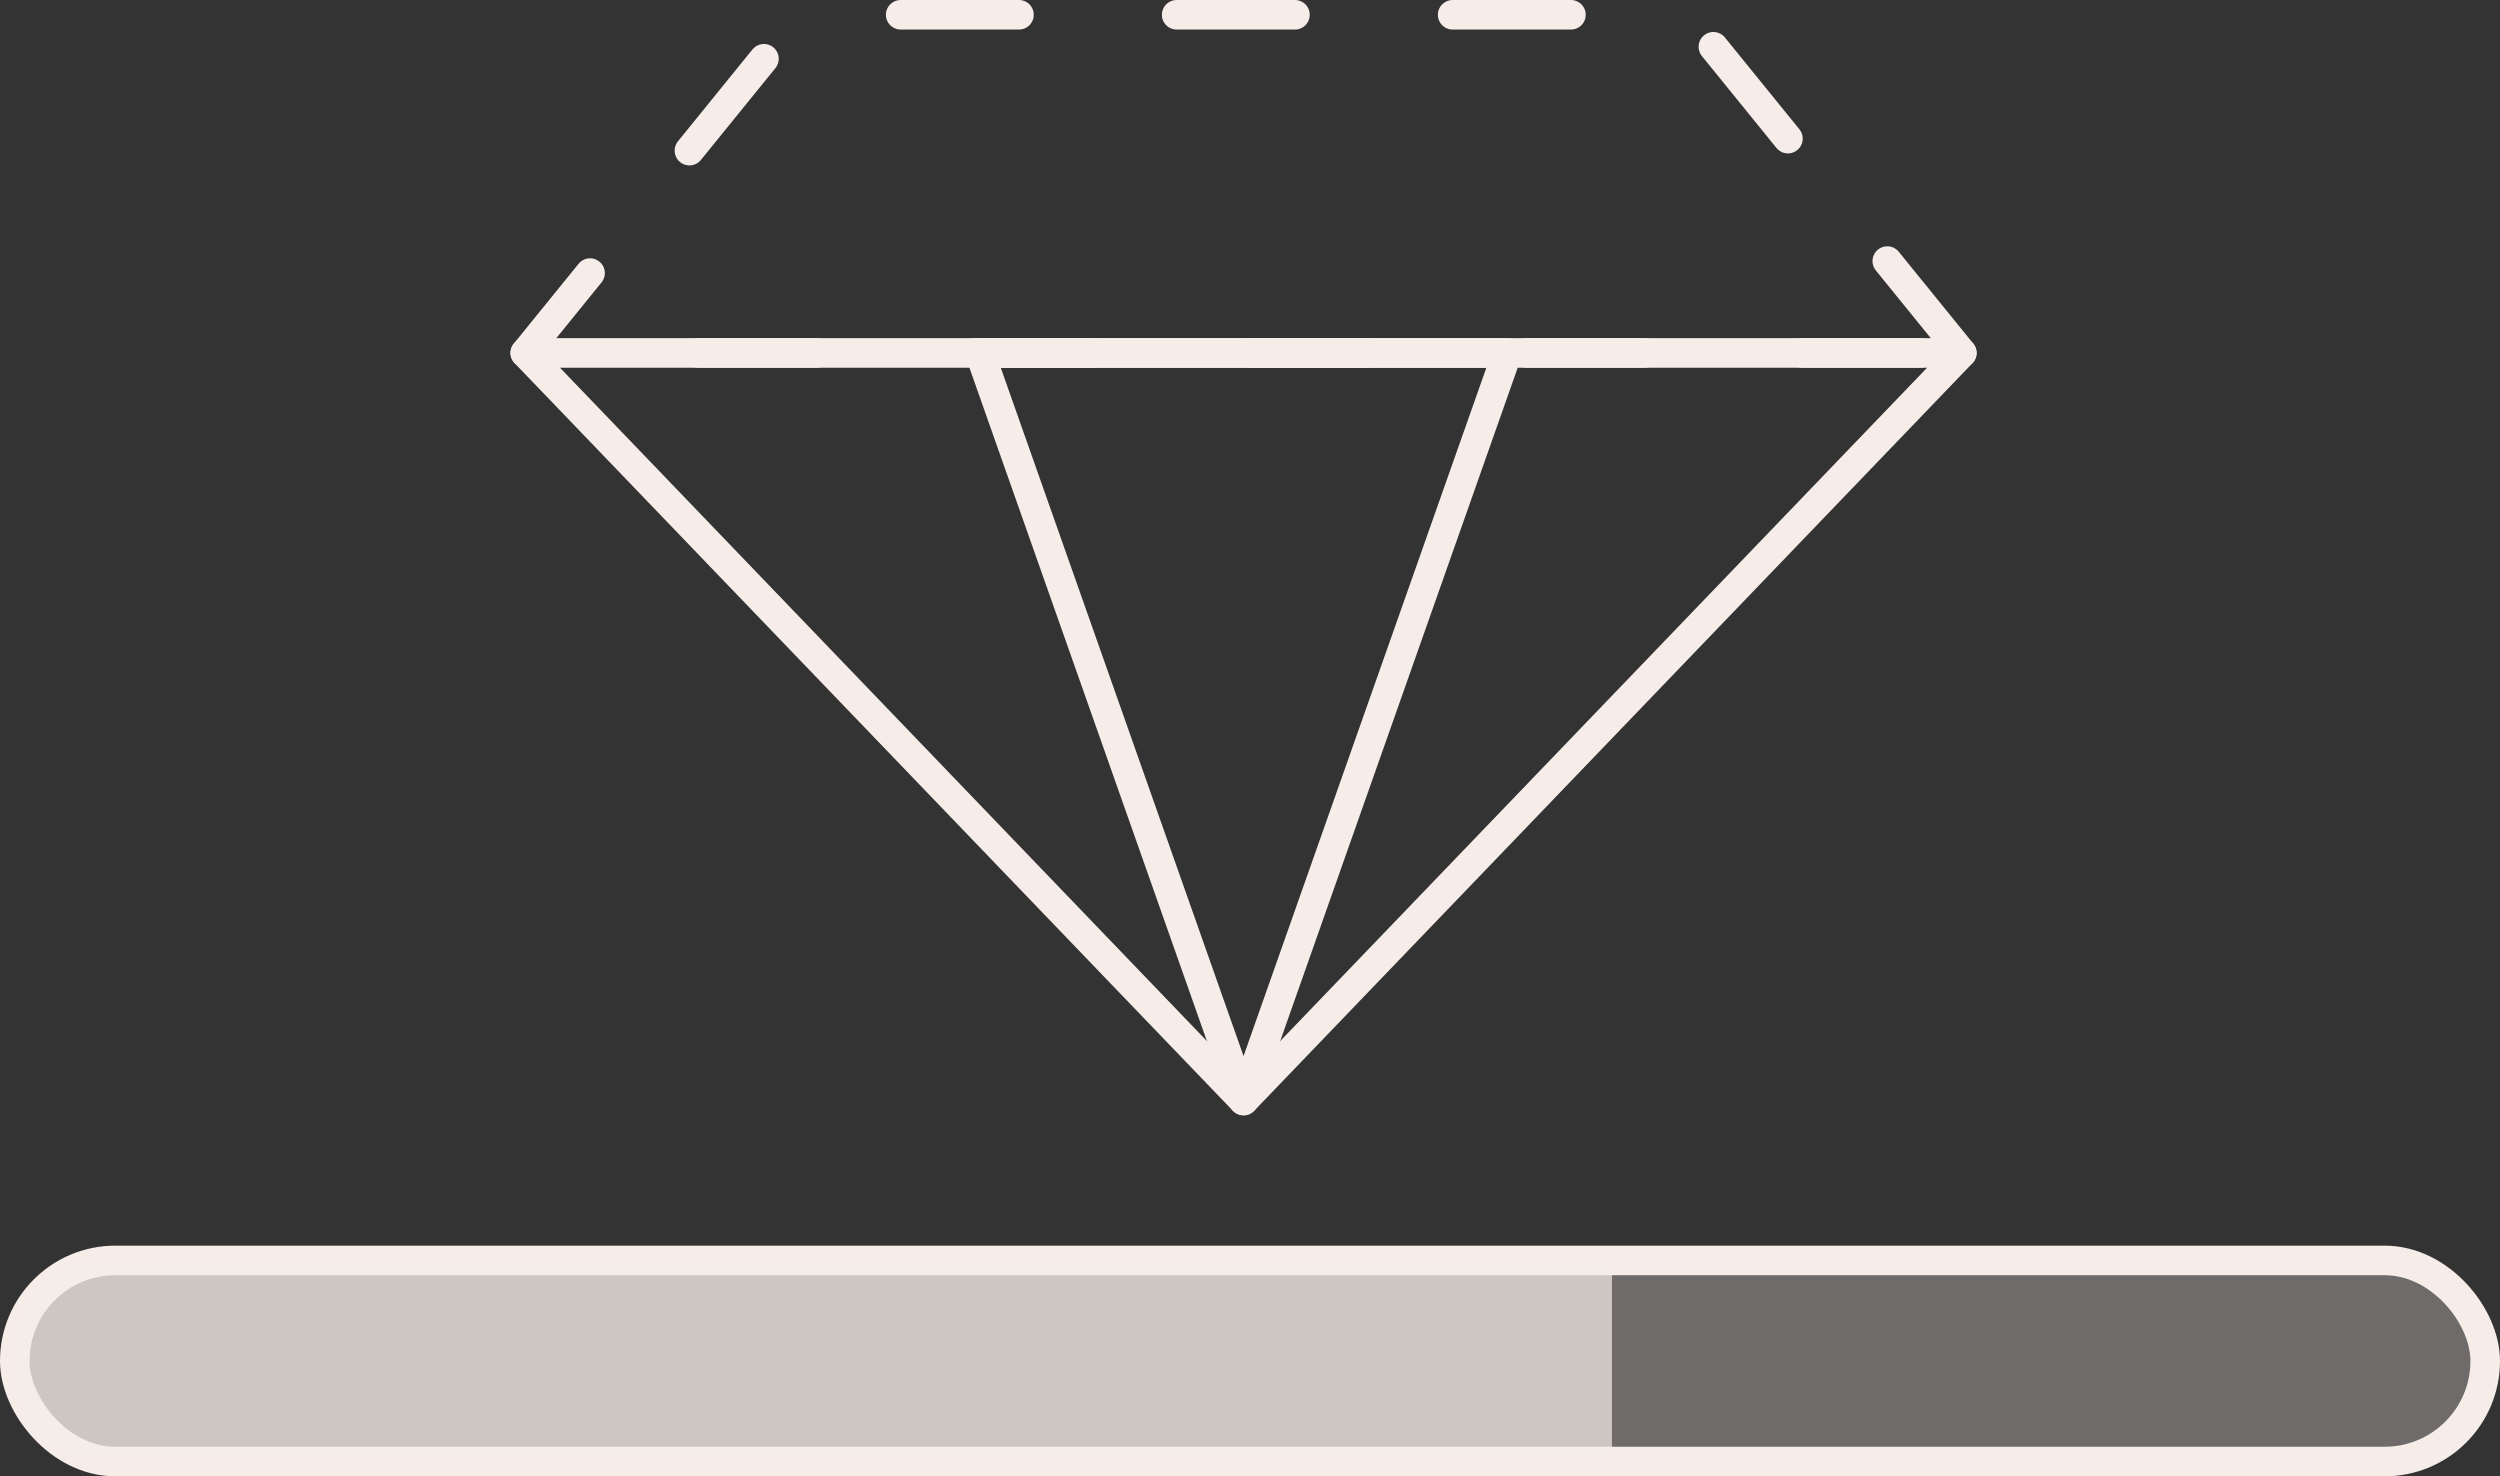
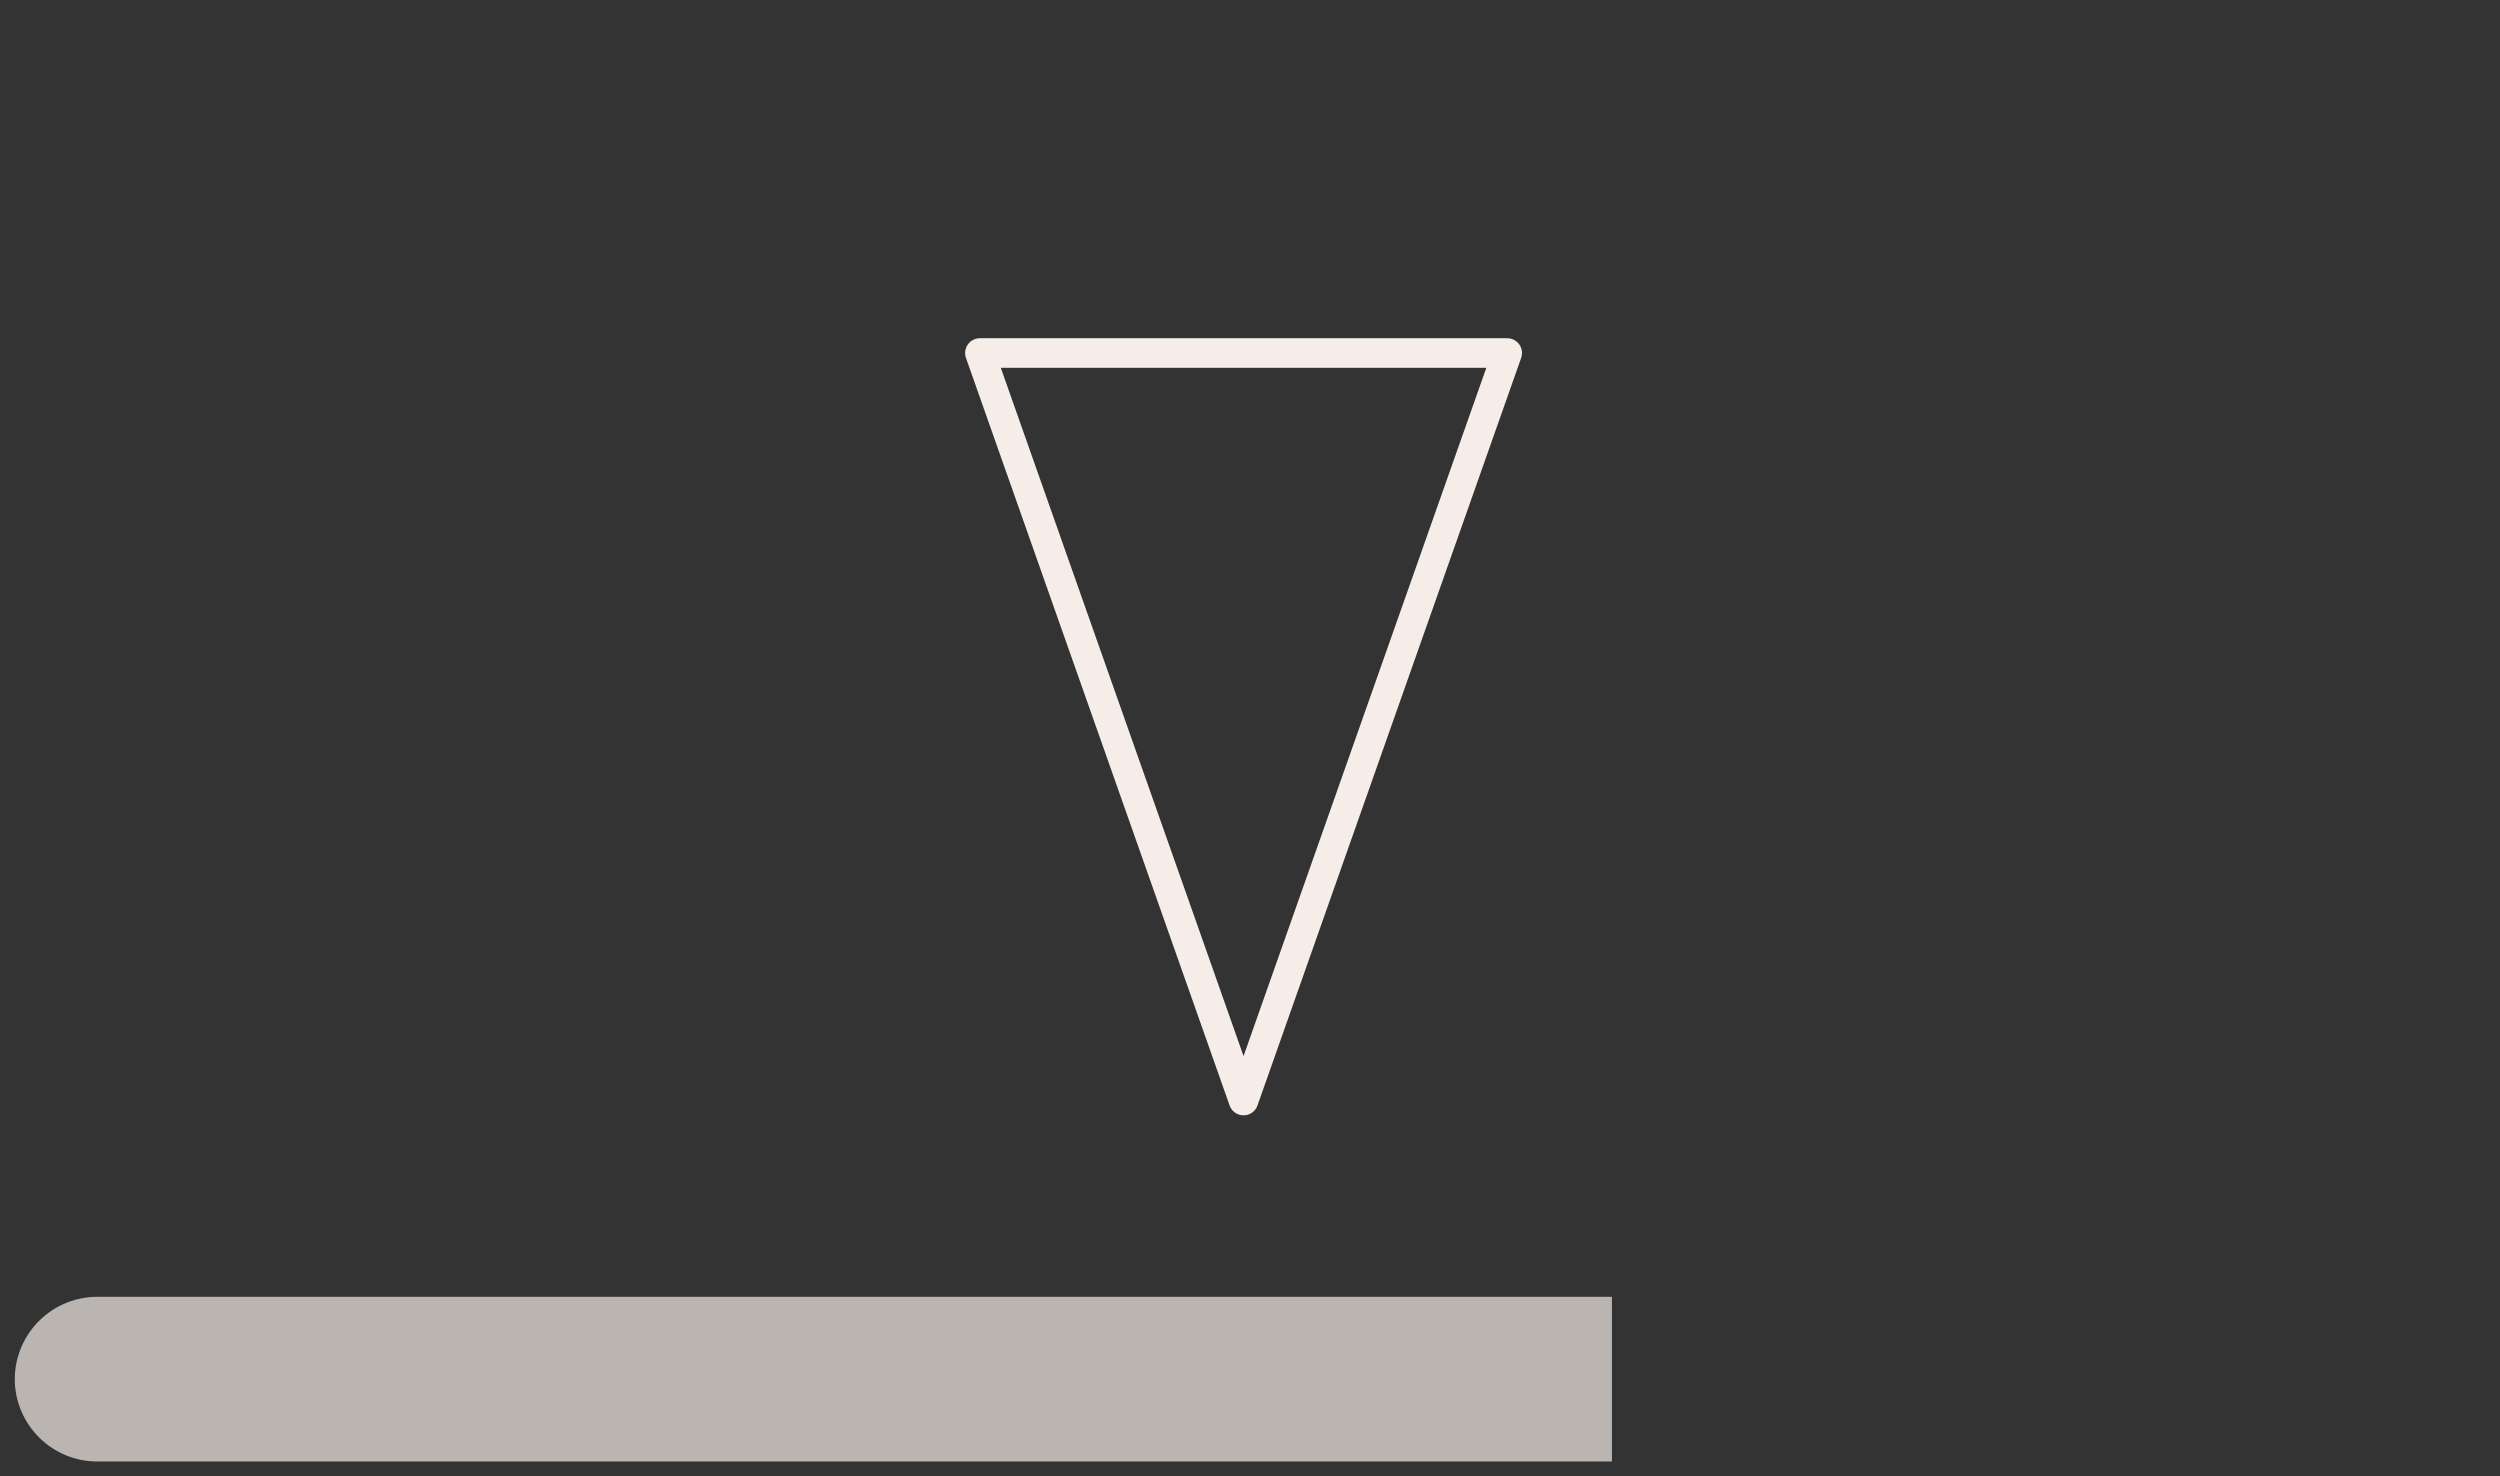
<svg xmlns="http://www.w3.org/2000/svg" width="253.64" height="149.78" viewBox="0 0 253.64 149.78">
  <rect x="0" y="0" width="253.64" height="149.78" fill="#333333" stroke="none" />
  <g id="Group_113" data-name="Group 113" transform="translate(-3966.826 -4008.281)">
-     <path id="Path_169" data-name="Path 169" stroke="#f6ede9" d="M4188.462,4044.088l-27.835-34.307h-90.074l-27.835,34.307Z" fill="none" transform="translate(-22.599 0)" stroke-linecap="round" stroke-linejoin="round" stroke-width="3" stroke-dasharray="12 16" />
-     <path id="Path_170" data-name="Path 170" d="M4188.462,4059.057l-72.872,75.849-72.873-75.849Z" transform="translate(-22.599 -14.969)" fill="none" stroke="#f6ede9" stroke-linecap="round" stroke-linejoin="round" stroke-width="3" />
    <path id="Path_171" data-name="Path 171" d="M4135.713,4134.909l26.752-75.842h-53.5Z" transform="translate(-42.722 -14.972)" fill="none" stroke="#f6ede9" stroke-linecap="round" stroke-linejoin="round" stroke-width="3" />
-     <rect id="Rectangle_49" data-name="Rectangle 49" width="250.64" height="20.401" rx="10.2" transform="translate(3968.326 4136.16)" stroke-width="3" stroke="#f6ede9" stroke-linecap="round" stroke-linejoin="round" fill="rgba(246,237,233,0.3)" />
-     <path id="Path_172" data-name="Path 172" d="M4130.368,4211.7H3976.681a8.379,8.379,0,0,1-8.355-8.354v-3.692a8.38,8.38,0,0,1,8.355-8.354h153.687Z" transform="translate(0 -55.142)" fill="#f6ede9" opacity="0.7" />
+     <path id="Path_172" data-name="Path 172" d="M4130.368,4211.7H3976.681a8.379,8.379,0,0,1-8.355-8.354a8.38,8.38,0,0,1,8.355-8.354h153.687Z" transform="translate(0 -55.142)" fill="#f6ede9" opacity="0.7" />
  </g>
</svg>